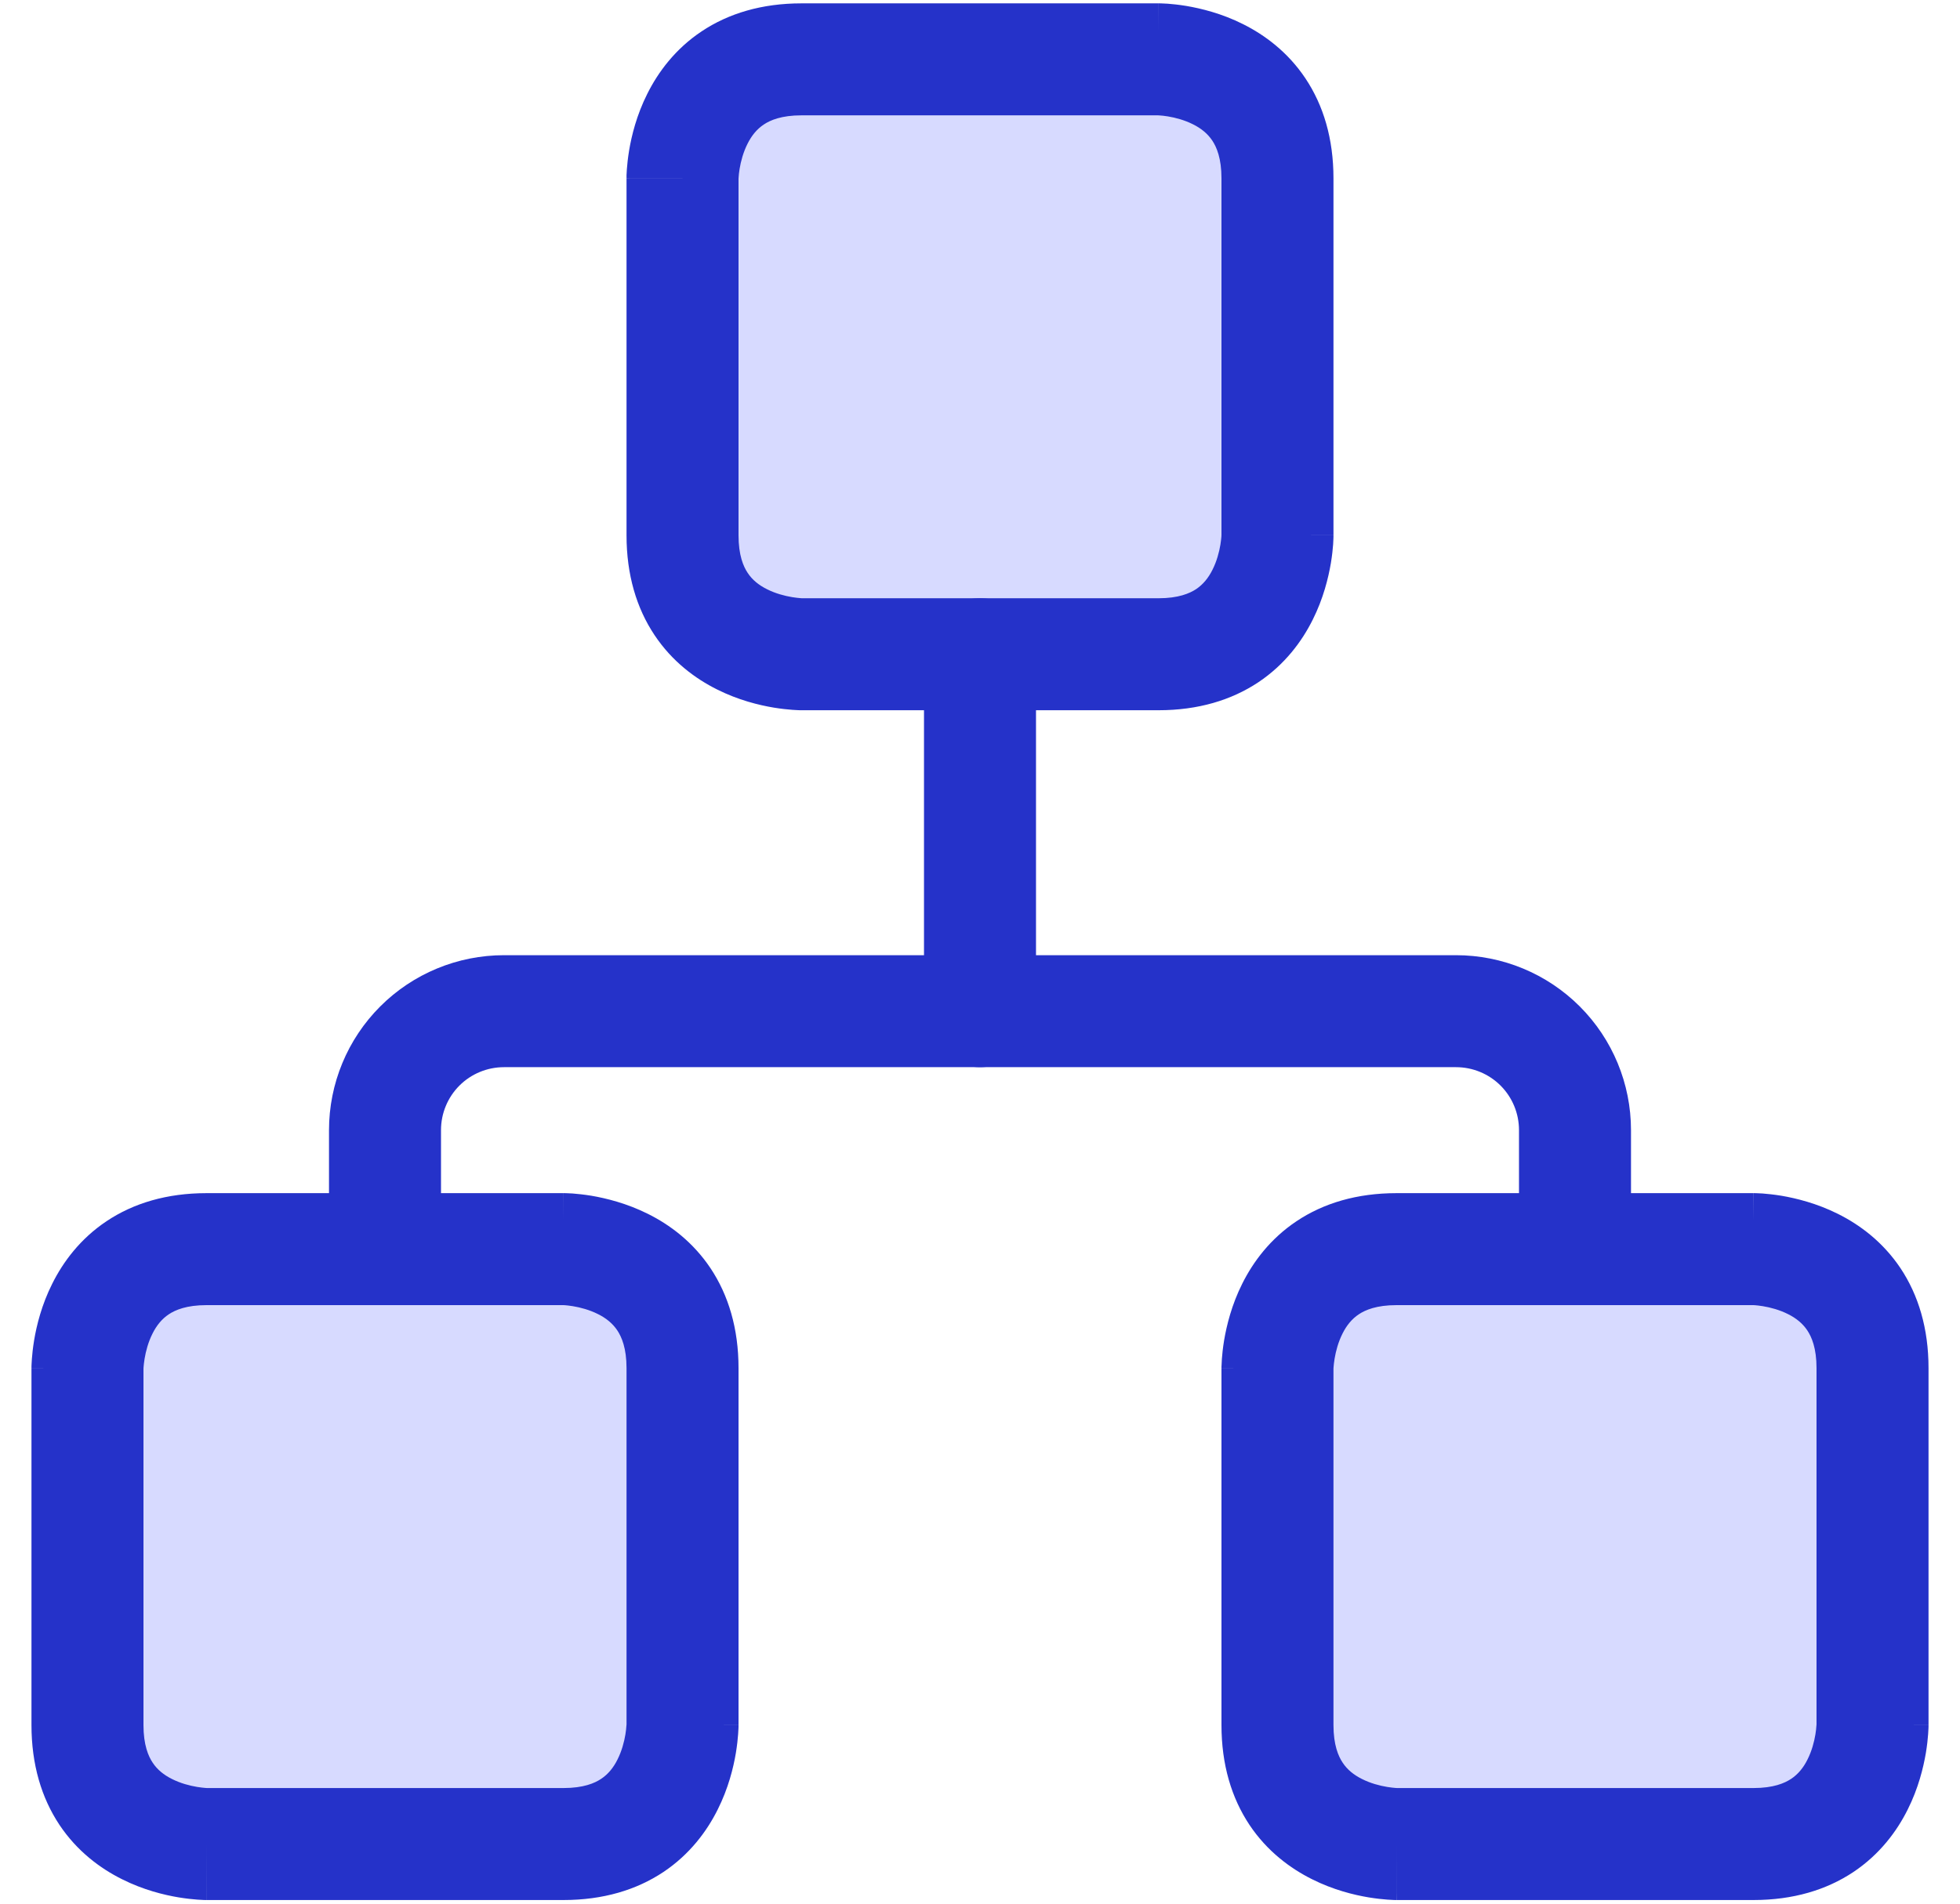
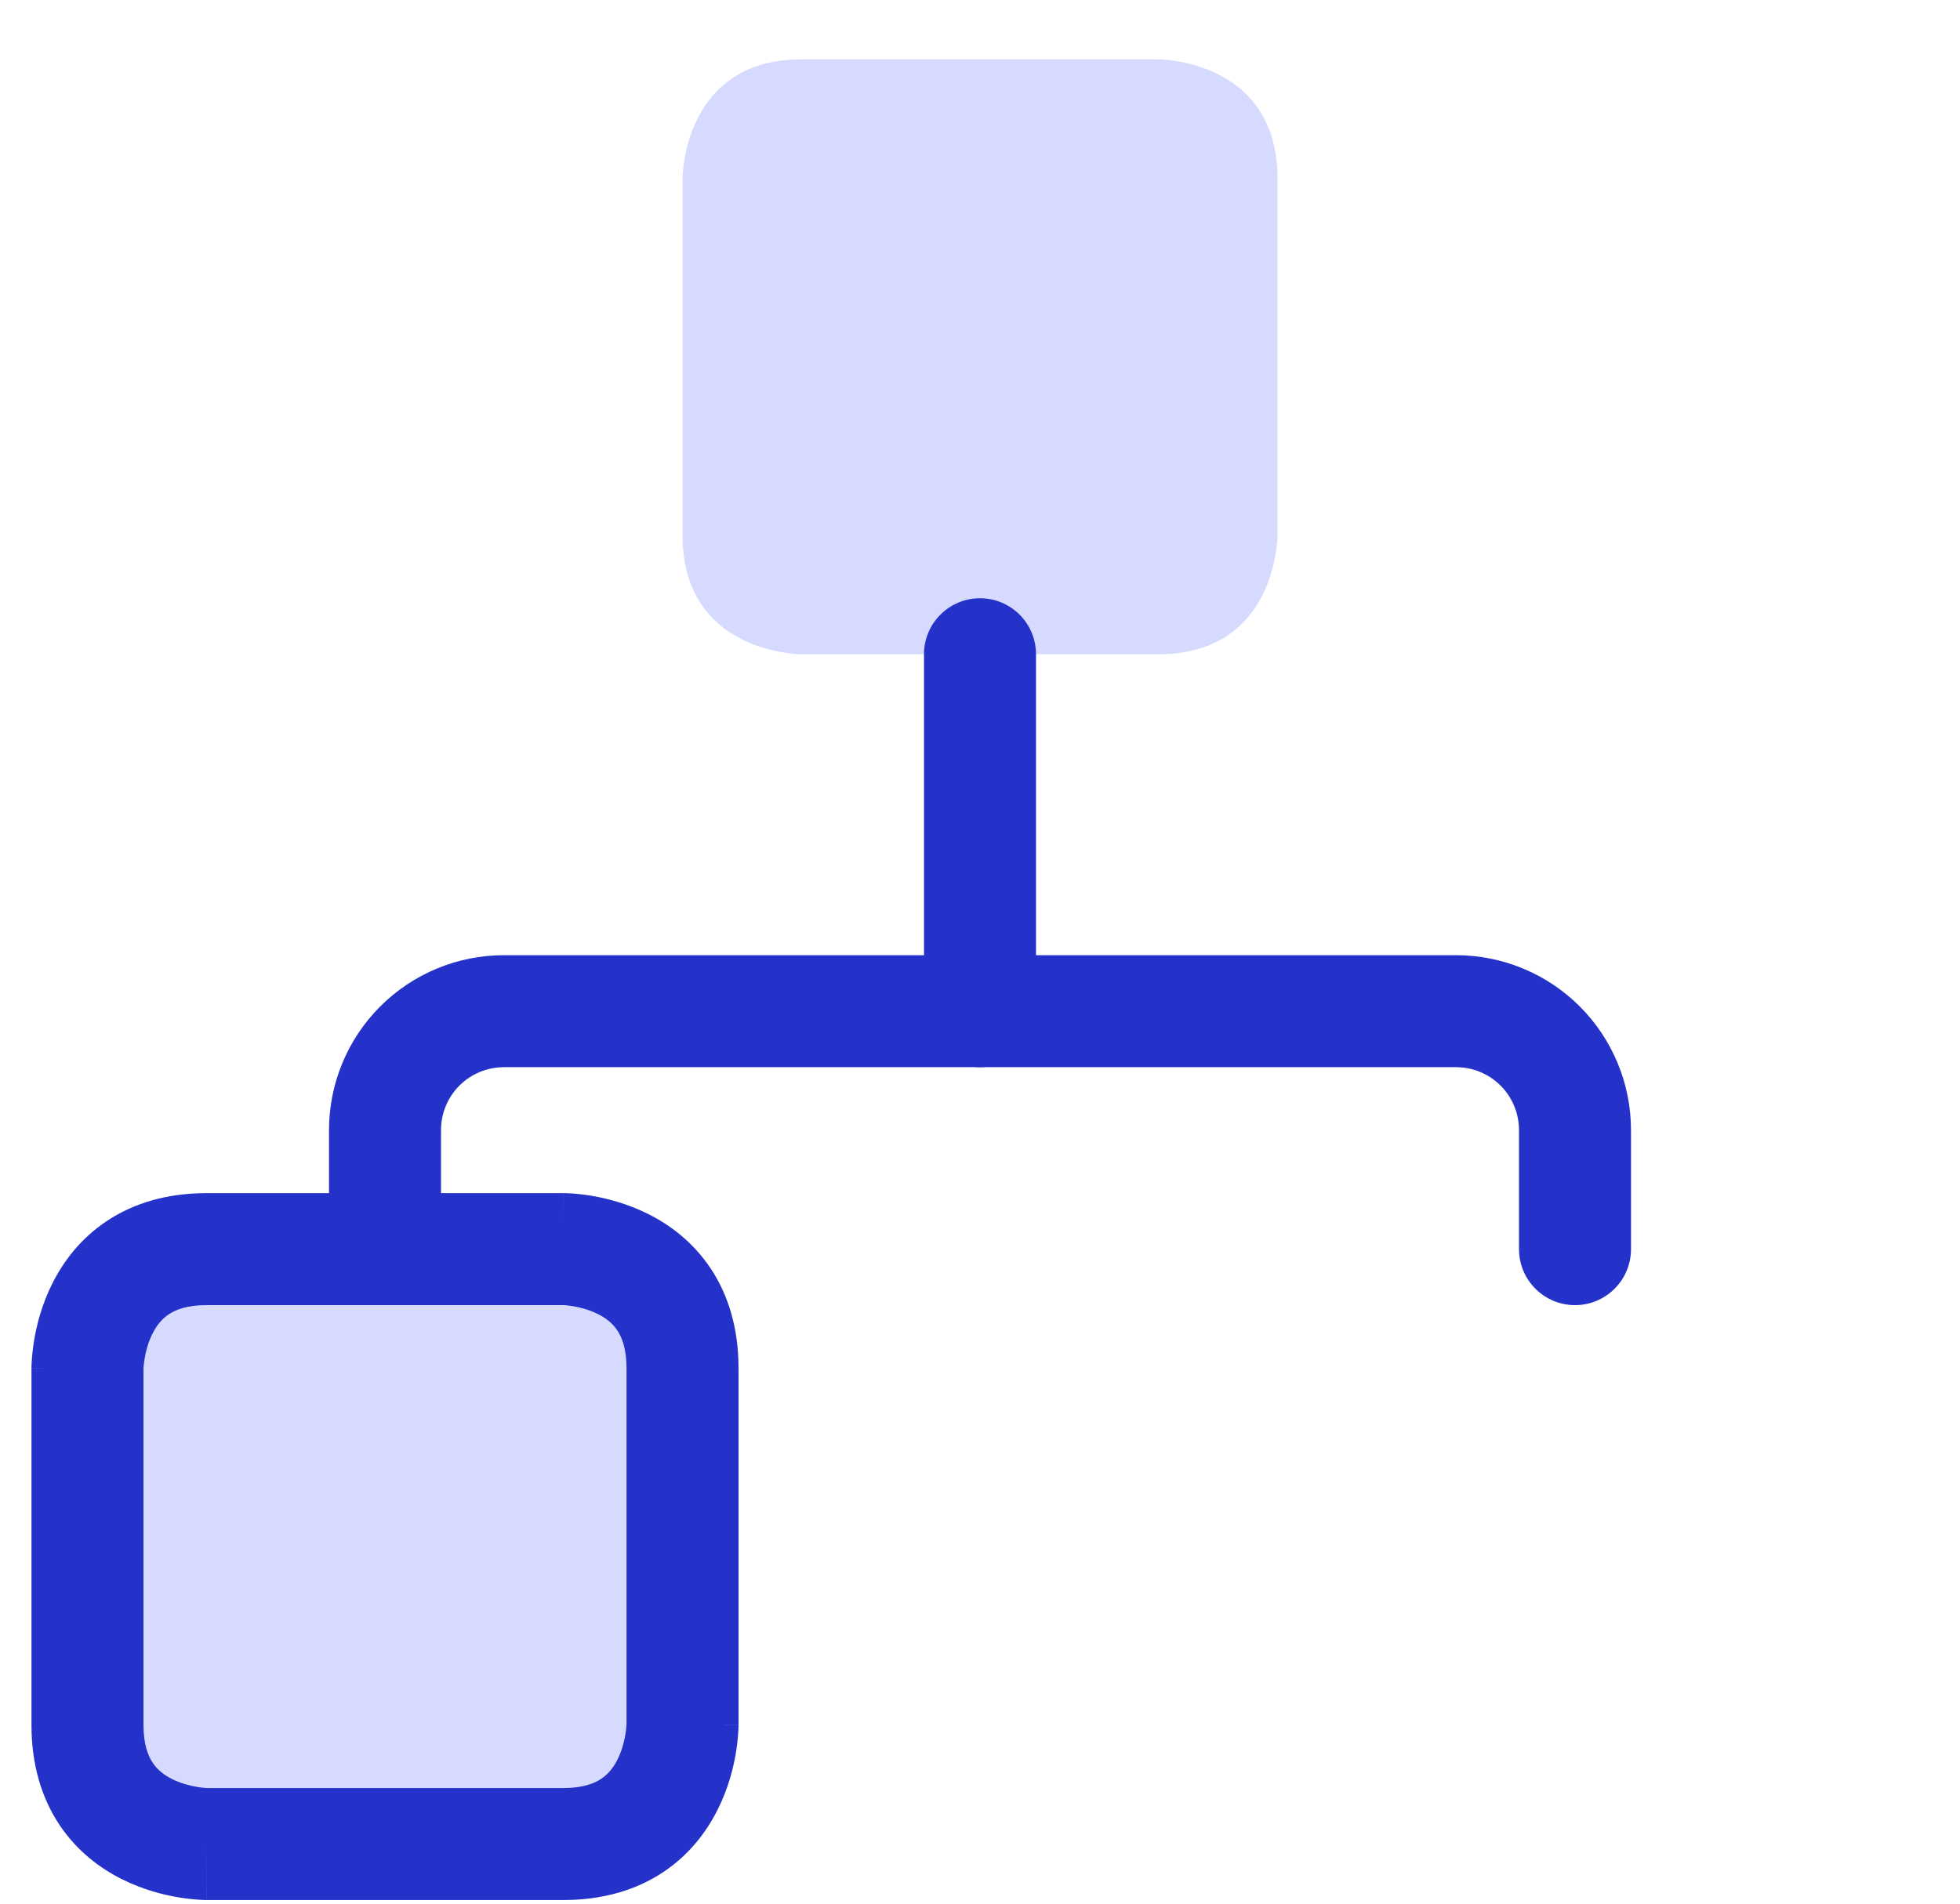
<svg xmlns="http://www.w3.org/2000/svg" width="35" height="34" viewBox="0 0 35 34" fill="none">
  <g clip-path="url(#clip0_23_6927)">
    <path d="M3.688 22.31H10.062C10.062 22.31 12.188 22.31 12.188 24.435V30.81C12.188 30.81 12.188 32.935 10.062 32.935H3.688C3.688 32.935 1.562 32.935 1.562 30.81V24.435C1.562 24.435 1.562 22.31 3.688 22.31Z" fill="#D7DAFF" />
    <path d="M11.188 24.435C11.188 24.078 11.101 23.878 11.023 23.761C10.941 23.638 10.825 23.543 10.678 23.47C10.527 23.394 10.364 23.351 10.23 23.329C10.166 23.318 10.115 23.314 10.083 23.311L10.053 23.31H3.688C3.331 23.31 3.131 23.396 3.014 23.474C2.891 23.556 2.796 23.672 2.723 23.819C2.647 23.97 2.604 24.133 2.582 24.267C2.571 24.331 2.567 24.383 2.564 24.414L2.562 24.444V30.81C2.562 31.166 2.649 31.367 2.727 31.483C2.809 31.607 2.925 31.701 3.072 31.774C3.223 31.85 3.386 31.893 3.52 31.915C3.584 31.926 3.635 31.93 3.667 31.933L3.697 31.935H10.062C10.419 31.935 10.62 31.848 10.736 31.77C10.859 31.688 10.954 31.572 11.027 31.425C11.103 31.274 11.146 31.111 11.168 30.977C11.179 30.913 11.183 30.862 11.185 30.83L11.188 30.8V24.435ZM13.188 30.81H12.188L13.188 30.811V30.832C13.187 30.842 13.187 30.854 13.187 30.867C13.186 30.894 13.184 30.93 13.181 30.972C13.175 31.056 13.163 31.171 13.141 31.306C13.097 31.57 13.007 31.939 12.816 32.319C12.624 32.704 12.32 33.118 11.846 33.435C11.365 33.755 10.769 33.935 10.062 33.935H3.688V32.935C3.688 33.919 3.687 33.934 3.687 33.935H3.665C3.656 33.934 3.643 33.934 3.63 33.934C3.603 33.933 3.567 33.931 3.525 33.928C3.441 33.922 3.326 33.91 3.191 33.888C2.927 33.844 2.558 33.754 2.178 33.563C1.793 33.371 1.379 33.067 1.062 32.593C0.742 32.112 0.562 31.516 0.562 30.81V24.435H1.562C0.579 24.435 0.563 24.434 0.562 24.434V24.412C0.563 24.403 0.563 24.39 0.563 24.377C0.564 24.35 0.566 24.315 0.569 24.273C0.575 24.188 0.587 24.073 0.609 23.939C0.653 23.674 0.743 23.305 0.934 22.925C1.126 22.541 1.43 22.126 1.904 21.81C2.385 21.489 2.981 21.31 3.688 21.31H10.062V21.81C10.063 21.319 10.063 21.31 10.063 21.31H10.085C10.095 21.31 10.107 21.31 10.12 21.311C10.147 21.311 10.182 21.313 10.225 21.316C10.309 21.323 10.424 21.334 10.559 21.356C10.823 21.401 11.192 21.491 11.572 21.681C11.957 21.873 12.371 22.177 12.688 22.651C13.008 23.132 13.188 23.728 13.188 24.435V30.81Z" fill="#2532C9" />
    <path d="M14.312 1.06H20.688C20.688 1.06 22.812 1.06 22.812 3.185V9.56C22.812 9.56 22.812 11.685 20.688 11.685H14.312C14.312 11.685 12.188 11.685 12.188 9.56V3.185C12.188 3.185 12.188 1.06 14.312 1.06Z" fill="#D7DAFF" />
-     <path d="M21.812 3.185C21.812 2.828 21.726 2.628 21.648 2.511C21.566 2.388 21.45 2.293 21.303 2.22C21.152 2.144 20.989 2.101 20.855 2.079C20.791 2.068 20.74 2.064 20.708 2.062L20.678 2.06H14.312C13.956 2.06 13.755 2.146 13.639 2.224C13.516 2.306 13.421 2.422 13.348 2.569C13.272 2.72 13.229 2.883 13.207 3.017C13.196 3.081 13.192 3.132 13.19 3.164L13.188 3.194V9.56C13.188 9.916 13.274 10.117 13.352 10.233C13.434 10.357 13.55 10.451 13.697 10.524C13.848 10.6 14.011 10.643 14.145 10.665C14.209 10.676 14.26 10.68 14.292 10.683L14.322 10.685H20.688C21.044 10.685 21.244 10.598 21.361 10.521C21.484 10.438 21.579 10.322 21.652 10.175C21.728 10.024 21.771 9.861 21.793 9.728C21.804 9.663 21.808 9.612 21.811 9.58L21.812 9.55V3.185ZM23.812 9.56H22.812C23.797 9.56 23.812 9.56 23.812 9.561V9.582C23.812 9.592 23.812 9.604 23.811 9.617C23.811 9.644 23.809 9.68 23.806 9.722C23.8 9.806 23.788 9.921 23.766 10.056C23.721 10.32 23.632 10.689 23.441 11.069C23.249 11.454 22.945 11.868 22.471 12.185C21.99 12.505 21.394 12.685 20.688 12.685H14.312V11.685C14.312 12.669 14.312 12.684 14.312 12.685H14.29C14.28 12.684 14.268 12.684 14.255 12.684C14.228 12.683 14.193 12.681 14.15 12.678C14.066 12.672 13.951 12.66 13.816 12.638C13.552 12.594 13.183 12.504 12.803 12.313C12.418 12.121 12.004 11.817 11.688 11.343C11.367 10.862 11.188 10.266 11.188 9.56V3.185H12.188C11.204 3.185 11.188 3.184 11.188 3.184V3.162C11.188 3.153 11.188 3.141 11.188 3.127C11.189 3.1 11.191 3.065 11.194 3.022C11.2 2.938 11.212 2.823 11.234 2.688C11.278 2.424 11.368 2.055 11.559 1.675C11.751 1.291 12.055 0.876 12.529 0.56C13.01 0.239 13.606 0.06 14.312 0.06H20.688V0.56C20.688 0.069 20.688 0.06 20.689 0.06H20.71C20.72 0.06 20.732 0.06 20.745 0.061C20.772 0.061 20.808 0.063 20.85 0.066C20.934 0.072 21.049 0.084 21.184 0.106C21.448 0.151 21.817 0.24 22.197 0.431C22.581 0.623 22.996 0.927 23.312 1.401C23.633 1.882 23.812 2.478 23.812 3.185V9.56Z" fill="#2532C9" />
-     <path d="M24.938 22.31H31.312C31.312 22.31 33.438 22.31 33.438 24.435V30.81C33.438 30.81 33.438 32.935 31.312 32.935H24.938C24.938 32.935 22.812 32.935 22.812 30.81V24.435C22.812 24.435 22.812 22.31 24.938 22.31Z" fill="#D7DAFF" />
-     <path d="M32.438 24.435C32.438 24.078 32.351 23.878 32.273 23.761C32.191 23.638 32.075 23.543 31.928 23.47C31.777 23.394 31.614 23.351 31.48 23.329C31.416 23.318 31.365 23.314 31.333 23.311L31.303 23.31H24.938C24.581 23.31 24.381 23.396 24.264 23.474C24.141 23.556 24.046 23.672 23.973 23.819C23.897 23.97 23.854 24.133 23.832 24.267C23.821 24.331 23.817 24.383 23.814 24.414L23.812 24.444V30.81C23.812 31.166 23.899 31.367 23.977 31.483C24.059 31.607 24.175 31.701 24.322 31.774C24.473 31.85 24.636 31.893 24.77 31.915C24.834 31.926 24.885 31.93 24.917 31.933L24.947 31.935H31.312C31.669 31.935 31.869 31.848 31.986 31.77C32.109 31.688 32.204 31.572 32.277 31.425C32.353 31.274 32.396 31.111 32.418 30.977C32.429 30.913 32.433 30.862 32.435 30.83L32.438 30.8V24.435ZM34.438 30.81H33.438L34.438 30.811V30.832C34.437 30.842 34.437 30.854 34.437 30.867C34.436 30.894 34.434 30.93 34.431 30.972C34.425 31.056 34.413 31.171 34.391 31.306C34.346 31.57 34.257 31.939 34.066 32.319C33.874 32.704 33.57 33.118 33.096 33.435C32.615 33.755 32.019 33.935 31.312 33.935H24.938V32.935C24.938 33.919 24.937 33.934 24.936 33.935H24.915C24.905 33.934 24.893 33.934 24.88 33.934C24.853 33.933 24.817 33.931 24.775 33.928C24.691 33.922 24.576 33.91 24.441 33.888C24.177 33.844 23.808 33.754 23.428 33.563C23.044 33.371 22.629 33.067 22.312 32.593C21.992 32.112 21.812 31.516 21.812 30.81V24.435H22.812C21.829 24.435 21.813 24.434 21.812 24.434V24.412C21.813 24.403 21.813 24.39 21.814 24.377C21.814 24.35 21.816 24.315 21.819 24.273C21.825 24.188 21.837 24.073 21.859 23.939C21.904 23.674 21.993 23.305 22.184 22.925C22.376 22.541 22.68 22.126 23.154 21.81C23.635 21.489 24.231 21.31 24.938 21.31H31.312V21.81C31.313 21.319 31.313 21.31 31.314 21.31H31.335C31.345 21.31 31.357 21.31 31.37 21.311C31.397 21.311 31.433 21.313 31.475 21.316C31.559 21.323 31.674 21.334 31.809 21.356C32.073 21.401 32.442 21.491 32.822 21.681C33.206 21.873 33.621 22.177 33.938 22.651C34.258 23.132 34.438 23.728 34.438 24.435V30.81Z" fill="#2532C9" />
    <path d="M27.125 22.31V20.185C27.125 19.886 27.007 19.6 26.796 19.389C26.585 19.178 26.298 19.06 26 19.06H9C8.702 19.06 8.415 19.178 8.204 19.389C7.993 19.6 7.875 19.886 7.875 20.185V22.31C7.875 22.862 7.427 23.31 6.875 23.31C6.323 23.31 5.875 22.862 5.875 22.31V20.185C5.875 19.356 6.204 18.561 6.79 17.975C7.376 17.389 8.171 17.06 9 17.06H26C26.829 17.06 27.624 17.389 28.21 17.975C28.796 18.561 29.125 19.356 29.125 20.185V22.31C29.125 22.862 28.677 23.31 28.125 23.31C27.573 23.31 27.125 22.862 27.125 22.31Z" fill="#2532C9" />
    <path d="M16.5 18.06V11.685C16.5 11.132 16.948 10.685 17.5 10.685C18.052 10.685 18.5 11.132 18.5 11.685V18.06C18.5 18.612 18.052 19.06 17.5 19.06C16.948 19.06 16.5 18.612 16.5 18.06Z" fill="#2532C9" />
  </g>
  <defs>
    <clipPath id="clip0_23_6927">
      <rect width="34" height="34" fill="white" transform="translate(0.5)" />
    </clipPath>
  </defs>
</svg>